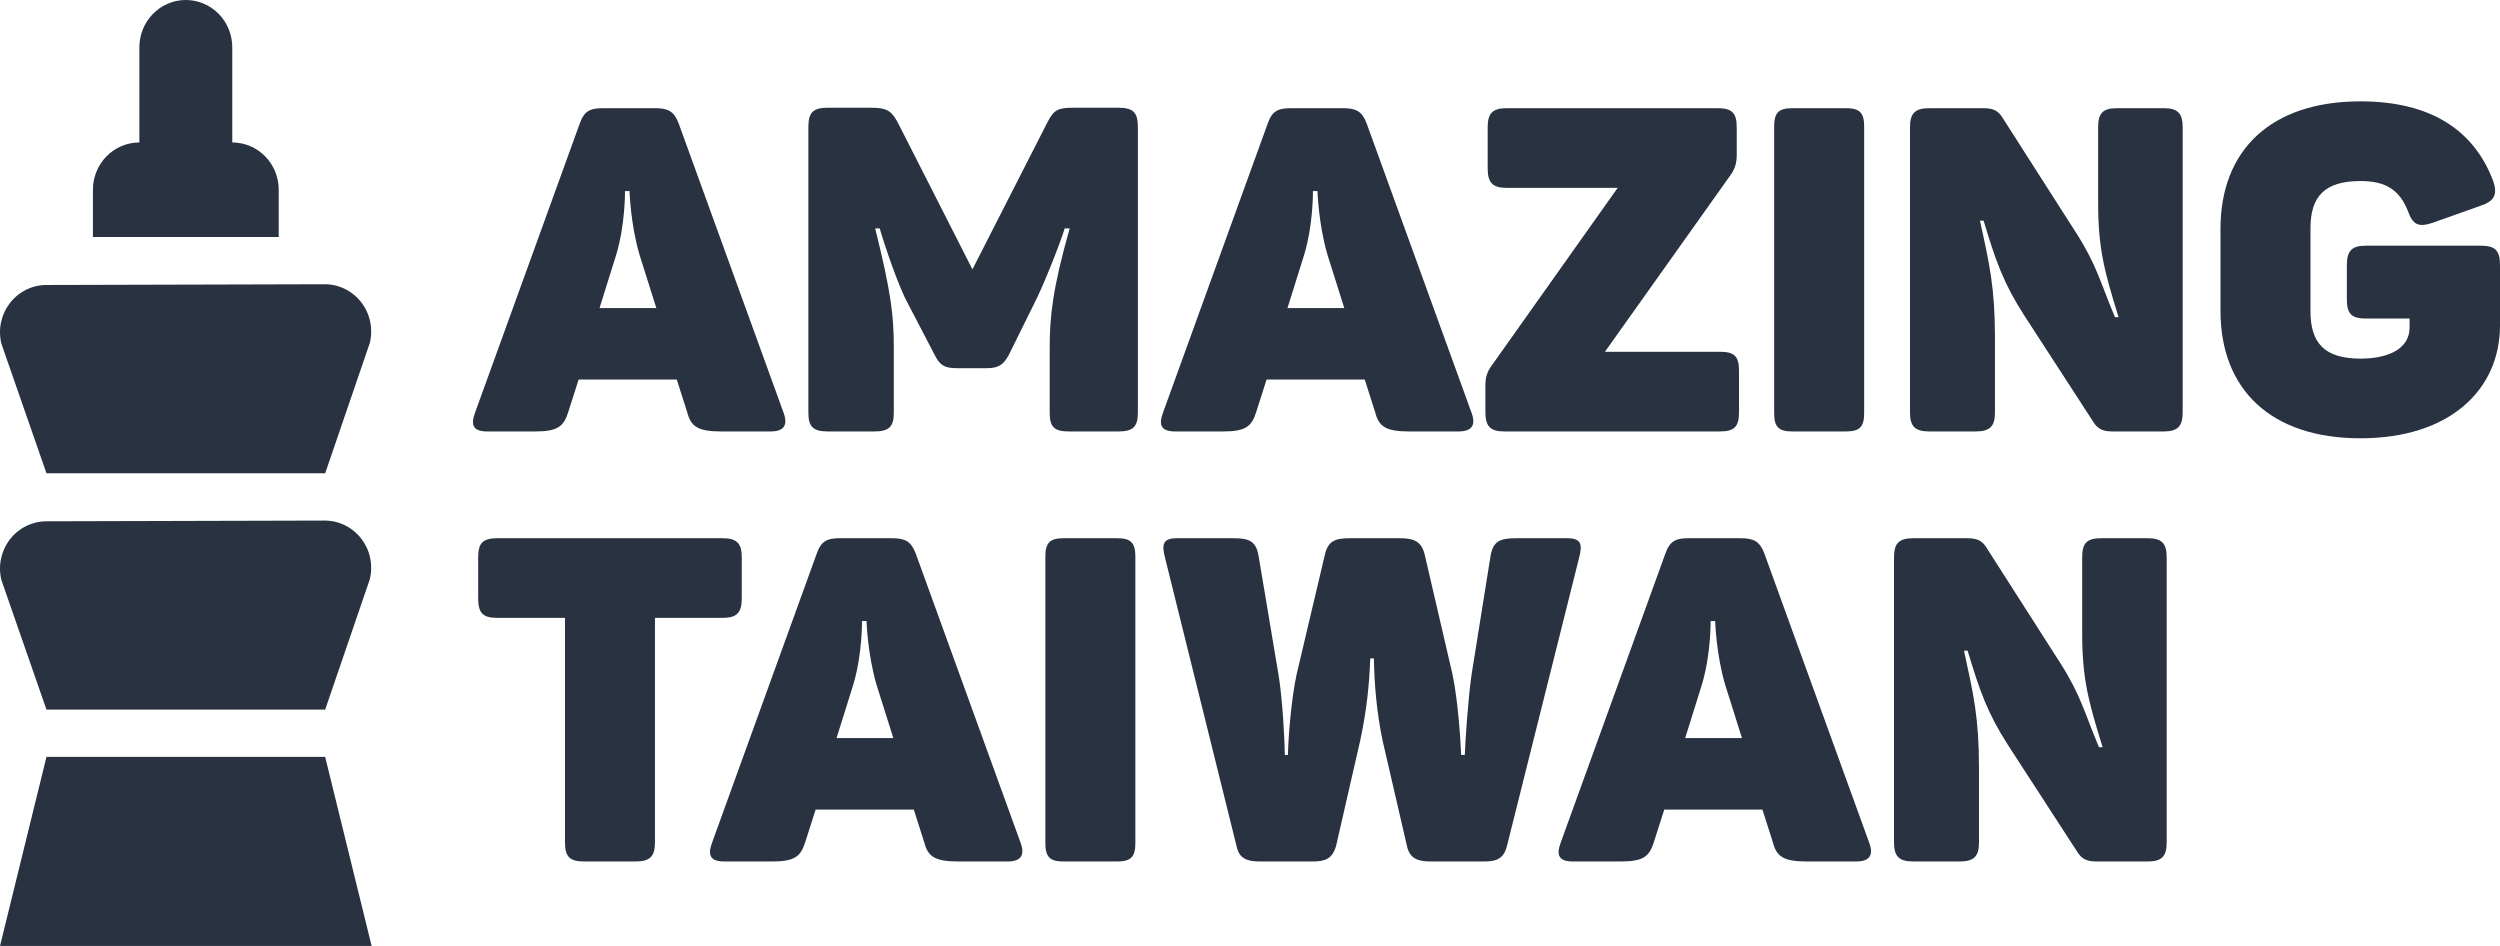
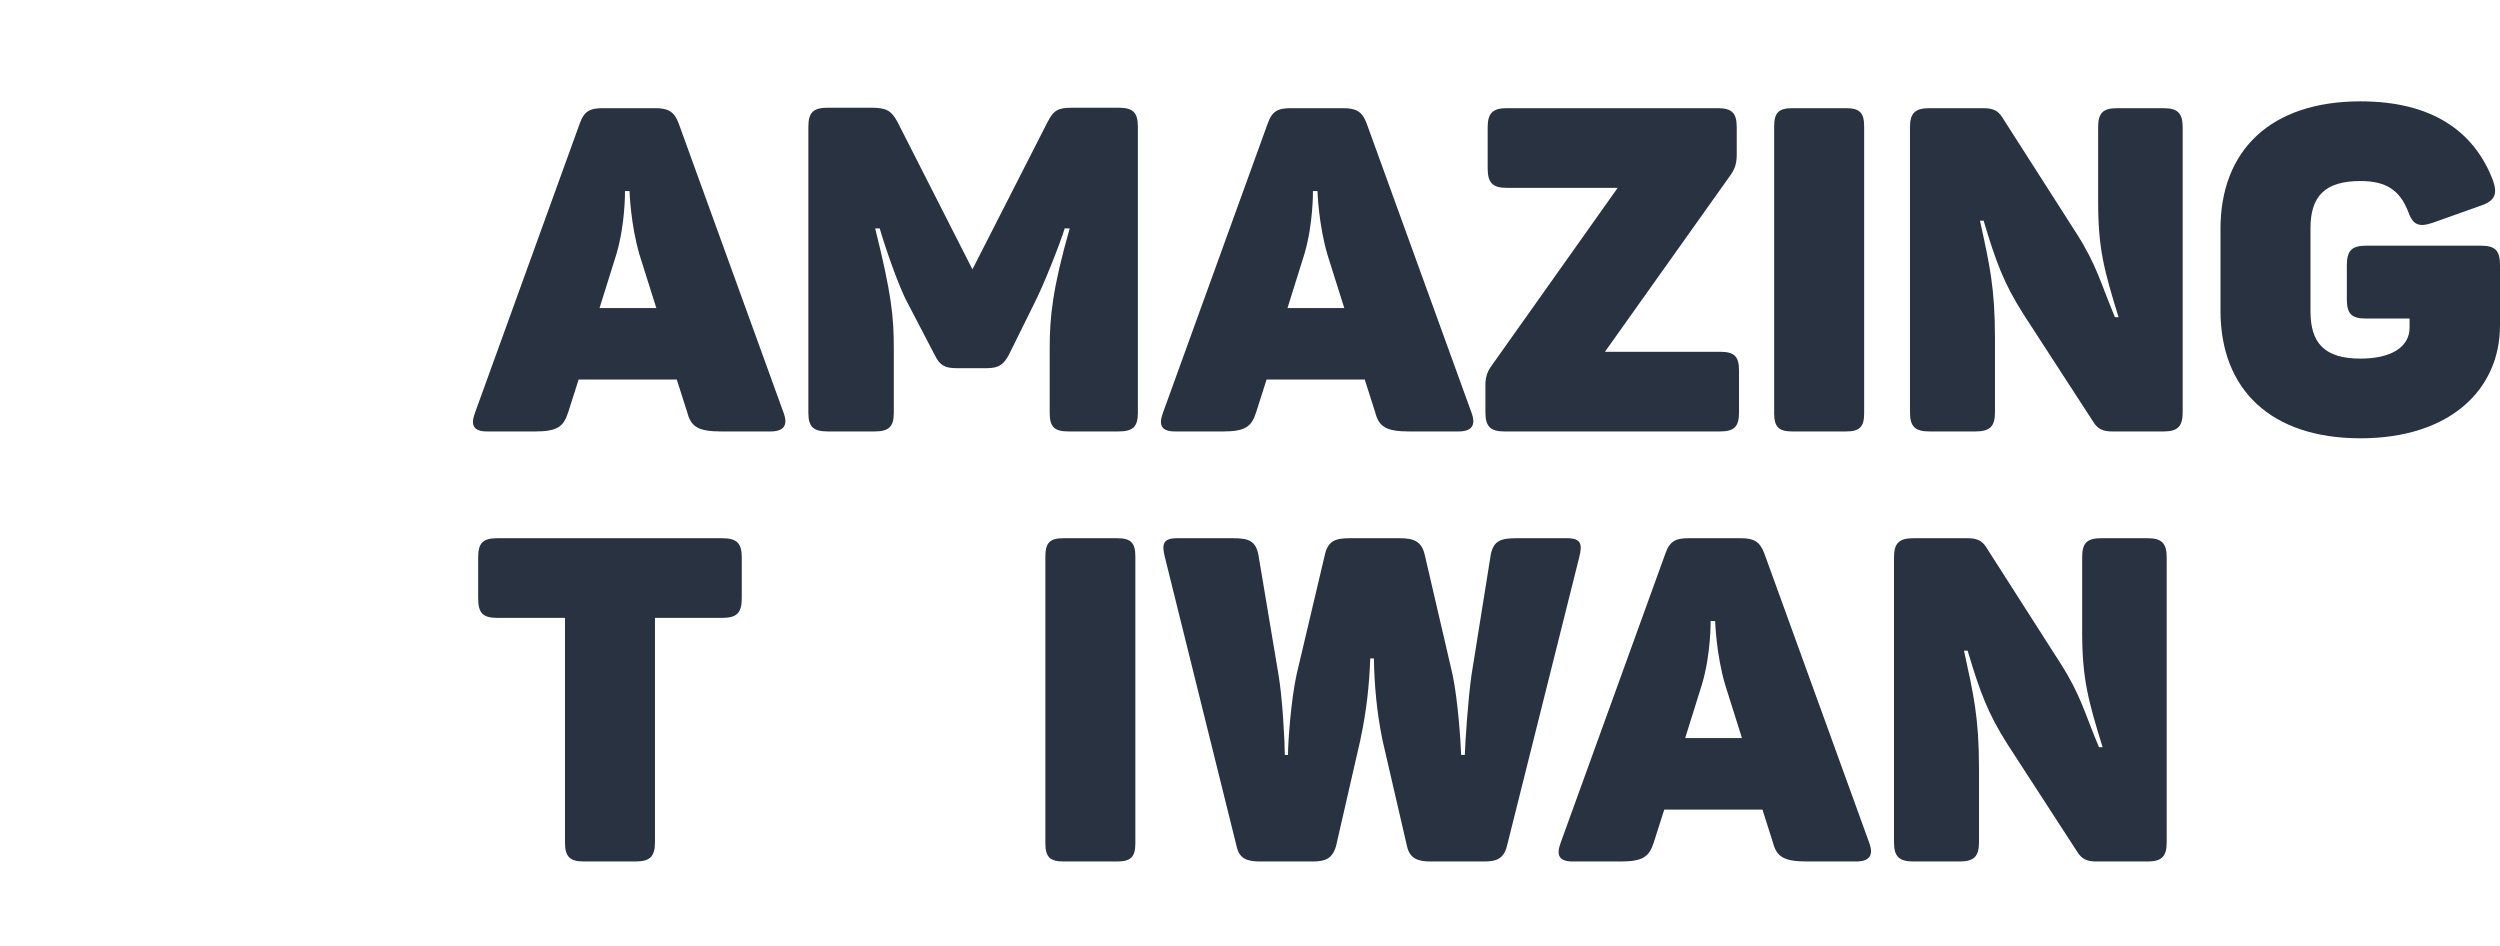
<svg xmlns="http://www.w3.org/2000/svg" width="148" height="56" viewBox="0 0 148 56" fill="none">
-   <path d="M10.958 0C10.229 0.012 9.535 0.317 9.028 0.849C8.52 1.381 8.241 2.096 8.251 2.837V8.433C7.522 8.433 6.822 8.728 6.306 9.252C5.791 9.777 5.501 10.489 5.501 11.231V14.029H16.5V11.231C16.5 10.489 16.211 9.777 15.695 9.252C15.179 8.728 14.48 8.433 13.751 8.433V2.837C13.755 2.462 13.687 2.091 13.548 1.744C13.409 1.397 13.204 1.082 12.943 0.818C12.683 0.553 12.373 0.345 12.032 0.204C11.691 0.064 11.326 -0.006 10.958 0ZM19.223 16.827L2.751 16.871C2.333 16.87 1.921 16.967 1.545 17.154C1.169 17.34 0.84 17.611 0.583 17.946C0.326 18.281 0.147 18.671 0.06 19.087C-0.027 19.503 -0.019 19.934 0.082 20.346L2.751 28.019H19.25L21.893 20.303C21.994 19.89 22.001 19.459 21.914 19.044C21.828 18.628 21.649 18.237 21.391 17.902C21.134 17.567 20.805 17.296 20.429 17.11C20.054 16.924 19.641 16.827 19.223 16.827ZM19.223 30.817L2.751 30.861C2.333 30.861 1.921 30.958 1.545 31.144C1.169 31.33 0.84 31.601 0.583 31.936C0.326 32.271 0.147 32.662 0.06 33.078C-0.027 33.494 -0.019 33.924 0.082 34.337L2.751 42.01H19.25L21.893 34.293C21.994 33.88 22.001 33.45 21.914 33.034C21.828 32.618 21.649 32.228 21.391 31.893C21.134 31.558 20.805 31.287 20.429 31.1C20.054 30.914 19.641 30.817 19.223 30.817ZM2.751 44.808L0.001 56H22L19.25 44.808H2.751Z" fill="#293241" />
  <path d="M46.389 24.437L40.173 7.294C39.904 6.593 39.555 6.404 38.774 6.404H35.707C34.927 6.404 34.577 6.566 34.308 7.348L28.12 24.437C27.851 25.165 28.012 25.542 28.846 25.542H31.671C33.017 25.542 33.366 25.246 33.635 24.41L34.254 22.47H40.066L40.685 24.41C40.9 25.246 41.304 25.542 42.703 25.542H45.609C46.416 25.542 46.658 25.165 46.389 24.437ZM37.86 15.084L38.855 18.238H35.492L36.487 15.057C37.026 13.251 36.999 11.31 36.999 11.31H37.268C37.268 11.31 37.322 13.251 37.86 15.084Z" fill="#293241" />
  <path d="M66.205 6.377H63.514C62.626 6.377 62.384 6.512 62.007 7.24L57.568 15.946L53.128 7.213C52.752 6.539 52.483 6.377 51.541 6.377H49.012C48.151 6.377 47.855 6.647 47.855 7.509V24.437C47.855 25.273 48.151 25.542 49.012 25.542H51.756C52.617 25.542 52.913 25.273 52.913 24.437V20.61C52.913 18.75 52.778 17.402 51.81 13.521H52.079C52.348 14.464 53.182 16.944 53.747 17.968L55.334 21.014C55.63 21.607 55.9 21.796 56.626 21.796H58.429C59.155 21.796 59.424 21.553 59.72 21.014L61.227 17.968C61.792 16.863 62.761 14.41 63.03 13.521H63.326C62.303 17.105 62.142 18.804 62.142 20.583V24.437C62.142 25.273 62.411 25.542 63.272 25.542H66.205C67.066 25.542 67.362 25.273 67.362 24.437V7.509C67.362 6.647 67.066 6.377 66.205 6.377Z" fill="#293241" />
  <path d="M87.116 24.437L80.901 7.294C80.632 6.593 80.282 6.404 79.501 6.404H76.434C75.654 6.404 75.304 6.566 75.035 7.348L68.847 24.437C68.578 25.165 68.739 25.542 69.573 25.542H72.398C73.744 25.542 74.093 25.246 74.362 24.41L74.981 22.47H80.793L81.412 24.41C81.627 25.246 82.031 25.542 83.43 25.542H86.336C87.143 25.542 87.385 25.165 87.116 24.437ZM78.587 15.084L79.582 18.238H76.219L77.215 15.057C77.753 13.251 77.726 11.31 77.726 11.31H77.995C77.995 11.31 78.049 13.251 78.587 15.084Z" fill="#293241" />
  <path d="M101.685 6.404H89.201C88.367 6.404 88.07 6.701 88.07 7.536V9.962C88.07 10.825 88.367 11.121 89.201 11.121H95.766L88.313 21.634C88.07 21.957 87.936 22.308 87.936 22.766V24.41C87.936 25.246 88.232 25.542 89.066 25.542H101.82C102.681 25.542 102.95 25.246 102.95 24.41V21.957C102.95 21.095 102.681 20.825 101.82 20.825H95.012L102.465 10.34C102.707 9.989 102.815 9.666 102.815 9.154V7.536C102.815 6.701 102.546 6.404 101.685 6.404Z" fill="#293241" />
  <path d="M105.03 7.483V24.464C105.03 25.273 105.299 25.542 106.106 25.542H109.281C110.089 25.542 110.358 25.273 110.358 24.464V7.483C110.358 6.674 110.089 6.404 109.281 6.404H106.106C105.299 6.404 105.03 6.674 105.03 7.483Z" fill="#293241" />
  <path d="M128.084 6.404H125.34C124.479 6.404 124.21 6.701 124.21 7.536V11.957C124.21 14.707 124.559 16 125.42 18.777H125.205C124.344 16.728 124.129 15.704 122.945 13.844L118.532 6.943C118.29 6.566 118.021 6.404 117.402 6.404H114.228C113.367 6.404 113.071 6.701 113.071 7.536V24.41C113.071 25.246 113.367 25.542 114.228 25.542H116.945C117.806 25.542 118.102 25.246 118.102 24.41V20.017C118.102 17.025 117.779 15.65 117.214 13.062H117.429C118.156 15.488 118.613 16.755 119.797 18.615L123.941 25.003C124.183 25.381 124.479 25.542 125.044 25.542H128.084C128.918 25.542 129.214 25.246 129.214 24.41V7.536C129.214 6.701 128.918 6.404 128.084 6.404Z" fill="#293241" />
  <path d="M146.87 14.545H140.063C139.229 14.545 138.933 14.841 138.933 15.704V17.726C138.933 18.588 139.229 18.858 140.063 18.858H142.646V19.397C142.646 20.556 141.543 21.23 139.74 21.23C137.614 21.23 136.78 20.313 136.78 18.426V13.521C136.78 11.634 137.614 10.717 139.74 10.717C141.247 10.717 142.054 11.256 142.538 12.469C142.834 13.305 143.157 13.467 143.991 13.197L146.87 12.173C147.677 11.903 147.865 11.499 147.596 10.717C146.466 7.698 143.883 6 139.74 6C134.439 6 131.453 8.884 131.453 13.547V18.399C131.453 23.063 134.439 25.947 139.74 25.947C145.04 25.947 148 23.063 148 19.262V15.704C148 14.841 147.731 14.545 146.87 14.545Z" fill="#293241" />
  <path d="M42.757 31.862H29.438C28.577 31.862 28.308 32.158 28.308 32.994V35.42C28.308 36.282 28.577 36.579 29.438 36.579H33.447V49.868C33.447 50.703 33.716 51 34.577 51H37.617C38.478 51 38.774 50.703 38.774 49.868V36.579H42.757C43.617 36.579 43.913 36.282 43.913 35.42V32.994C43.913 32.158 43.617 31.862 42.757 31.862Z" fill="#293241" />
-   <path d="M60.42 49.895L54.205 32.751C53.936 32.051 53.586 31.862 52.806 31.862H49.738C48.958 31.862 48.608 32.024 48.339 32.805L42.151 49.895C41.882 50.623 42.043 51 42.877 51H45.702C47.048 51 47.397 50.703 47.666 49.868L48.285 47.927H54.097L54.716 49.868C54.931 50.703 55.335 51 56.734 51H59.64C60.447 51 60.689 50.623 60.42 49.895ZM51.891 40.541L52.886 43.695H49.523L50.519 40.514C51.057 38.709 51.03 36.768 51.03 36.768H51.299C51.299 36.768 51.353 38.709 51.891 40.541Z" fill="#293241" />
  <path d="M61.886 32.94V49.922C61.886 50.73 62.155 51 62.962 51H66.137C66.944 51 67.213 50.73 67.213 49.922V32.94C67.213 32.131 66.944 31.862 66.137 31.862H62.962C62.155 31.862 61.886 32.131 61.886 32.94Z" fill="#293241" />
  <path d="M92.769 31.862H89.783C88.814 31.862 88.411 32.024 88.249 32.859L87.119 39.922C86.904 41.404 86.742 43.938 86.716 44.693H86.5C86.473 43.884 86.312 41.458 85.989 39.922L84.348 32.859C84.159 32.024 83.675 31.862 82.841 31.862H79.935C79.074 31.862 78.617 31.997 78.428 32.859L76.76 39.922C76.437 41.377 76.249 43.884 76.249 44.693H76.061C76.061 43.938 75.926 41.323 75.684 39.922L74.5 32.859C74.339 32.024 73.935 31.862 72.993 31.862H69.684C68.85 31.862 68.769 32.212 68.957 32.967L73.209 50.111C73.37 50.838 73.828 51 74.608 51H77.702C78.455 51 78.886 50.838 79.101 50.057L80.527 43.83C80.904 42.078 81.065 40.514 81.119 38.978H81.334C81.361 40.514 81.496 42.132 81.846 43.83L83.298 50.111C83.46 50.811 83.917 51 84.698 51H87.846C88.599 51 89.029 50.838 89.218 50.057L93.496 32.967C93.684 32.212 93.603 31.862 92.769 31.862Z" fill="#293241" />
  <path d="M110.659 49.895L104.444 32.751C104.174 32.051 103.825 31.862 103.044 31.862H99.977C99.197 31.862 98.847 32.024 98.578 32.805L92.39 49.895C92.121 50.623 92.282 51 93.116 51H95.941C97.287 51 97.636 50.703 97.905 49.868L98.524 47.927H104.336L104.955 49.868C105.17 50.703 105.574 51 106.973 51H109.879C110.686 51 110.928 50.623 110.659 49.895ZM102.13 40.541L103.125 43.695H99.762L100.757 40.514C101.296 38.709 101.269 36.768 101.269 36.768H101.538C101.538 36.768 101.591 38.709 102.13 40.541Z" fill="#293241" />
  <path d="M127.138 31.862H124.394C123.533 31.862 123.264 32.158 123.264 32.994V37.415C123.264 40.164 123.614 41.458 124.475 44.234H124.259C123.398 42.186 123.183 41.161 121.999 39.301L117.587 32.401C117.344 32.024 117.075 31.862 116.457 31.862H113.282C112.421 31.862 112.125 32.158 112.125 32.994V49.868C112.125 50.703 112.421 51 113.282 51H115.999C116.86 51 117.156 50.703 117.156 49.868V45.474C117.156 42.482 116.833 41.108 116.268 38.52H116.483C117.21 40.946 117.667 42.213 118.851 44.072L122.995 50.461C123.237 50.838 123.533 51 124.098 51H127.138C127.972 51 128.268 50.703 128.268 49.868V32.994C128.268 32.158 127.972 31.862 127.138 31.862Z" fill="#293241" />
</svg>